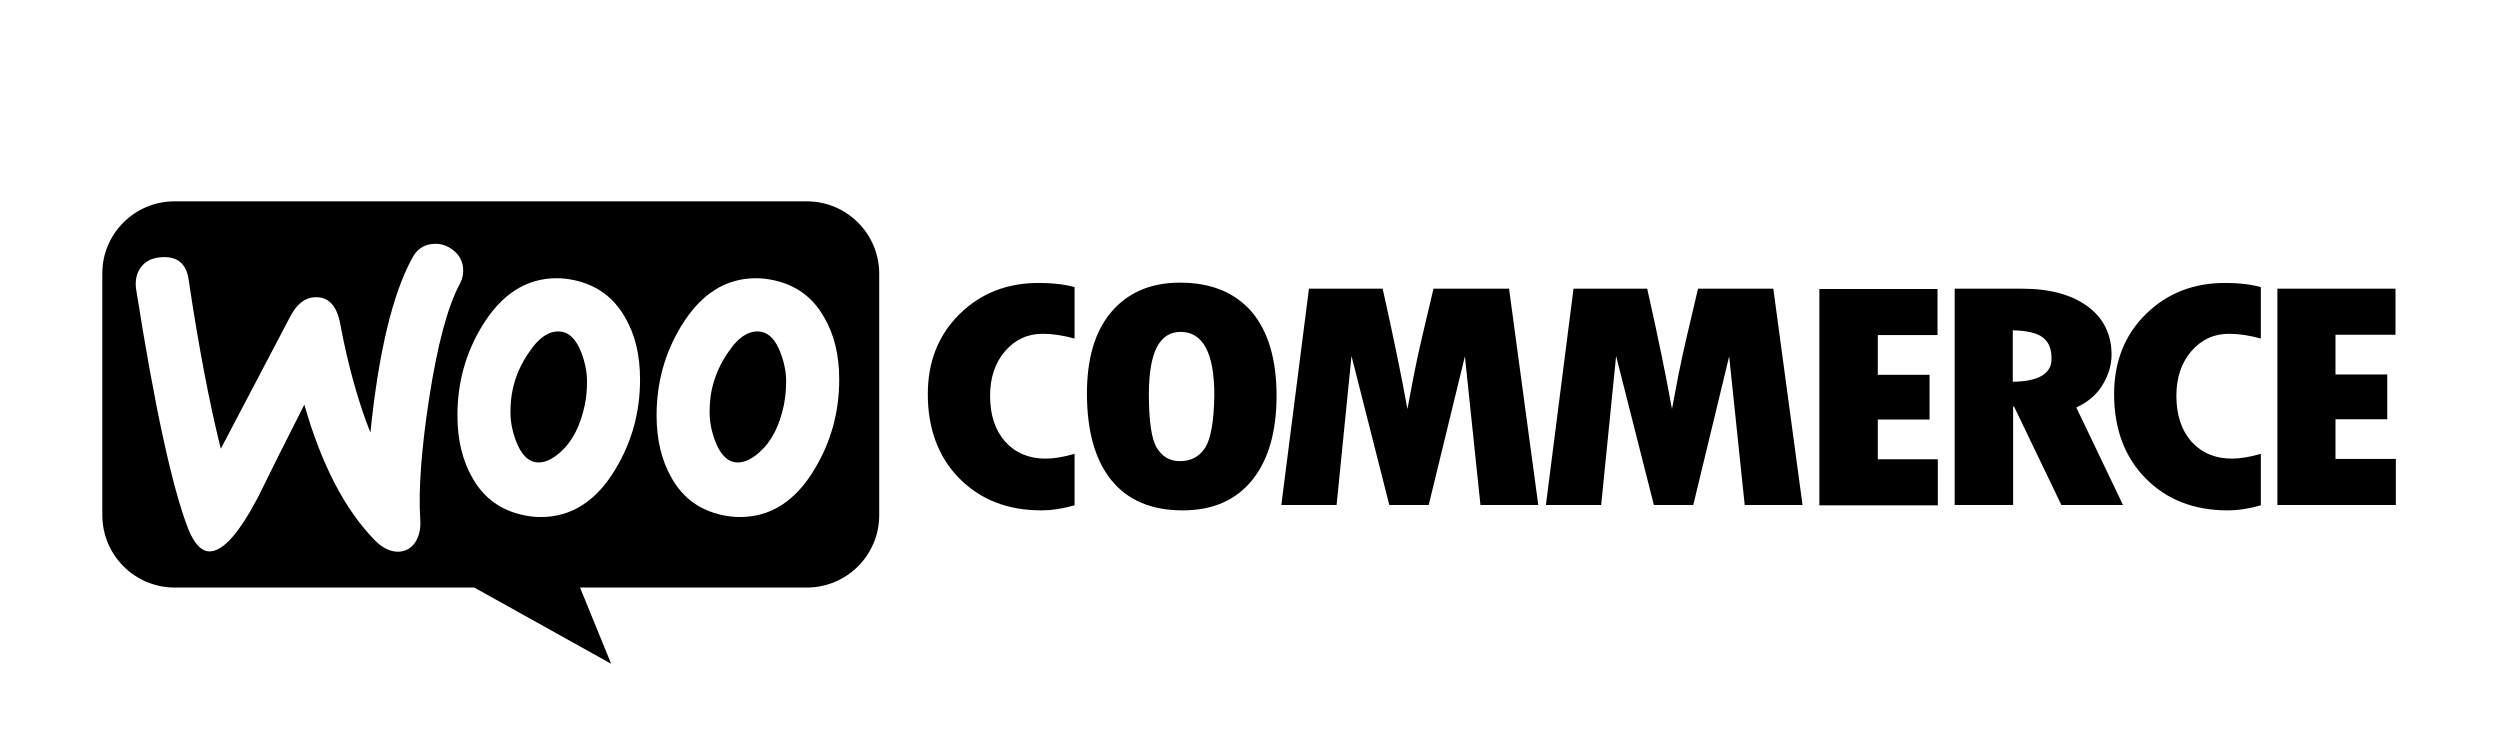
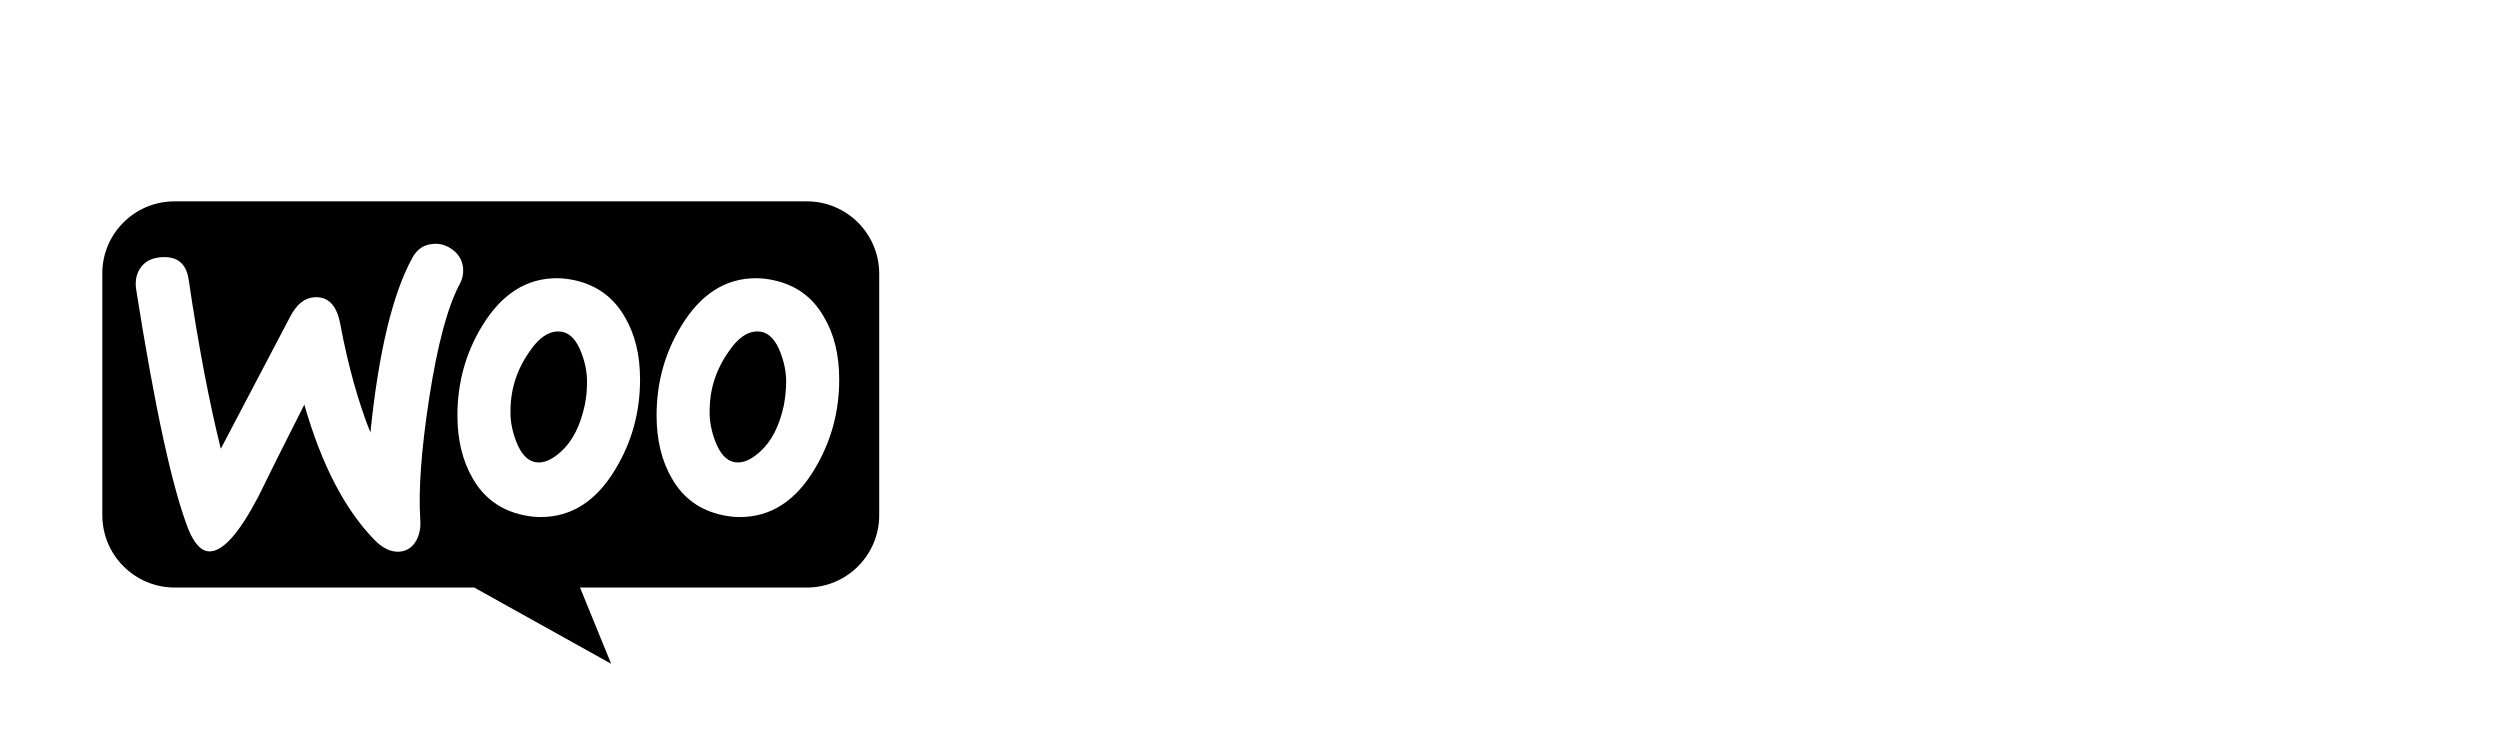
<svg xmlns="http://www.w3.org/2000/svg" width="98" height="29" viewBox="0 0 98 29" fill="none">
  <g id="order my gear_logo">
    <g id="Group">
      <path id="Vector" fill-rule="evenodd" clip-rule="evenodd" d="M31.627 7.893H6.838C5.269 7.893 3.999 9.175 4.011 10.731V20.194C4.011 21.762 5.281 23.032 6.85 23.032H18.591L23.957 26.02L22.737 23.032H31.627C33.195 23.032 34.465 21.762 34.465 20.194V10.731C34.465 9.163 33.195 7.893 31.627 7.893ZM6.315 10.084C5.966 10.109 5.705 10.233 5.53 10.47C5.356 10.694 5.294 10.98 5.331 11.304C6.066 15.973 6.751 19.123 7.386 20.754C7.635 21.352 7.921 21.638 8.257 21.613C8.78 21.576 9.402 20.854 10.137 19.447C10.523 18.65 11.121 17.455 11.93 15.861C12.602 18.214 13.524 19.982 14.681 21.165C15.005 21.501 15.341 21.65 15.665 21.625C15.951 21.601 16.175 21.451 16.325 21.177C16.45 20.941 16.499 20.667 16.474 20.355C16.4 19.223 16.512 17.641 16.823 15.612C17.147 13.52 17.545 12.014 18.031 11.117C18.13 10.931 18.168 10.744 18.155 10.52C18.13 10.233 18.006 9.997 17.769 9.81C17.533 9.623 17.271 9.536 16.985 9.561C16.624 9.586 16.35 9.76 16.163 10.109C15.391 11.516 14.843 13.794 14.52 16.957C14.046 15.761 13.648 14.354 13.337 12.698C13.2 11.964 12.864 11.615 12.316 11.653C11.942 11.678 11.631 11.927 11.382 12.4L8.655 17.591C8.207 15.786 7.784 13.582 7.398 10.98C7.311 10.333 6.95 10.034 6.315 10.084ZM30.307 10.98C31.191 11.167 31.851 11.64 32.299 12.425C32.697 13.097 32.897 13.906 32.897 14.877C32.897 16.16 32.573 17.33 31.925 18.401C31.178 19.646 30.207 20.268 29 20.268C28.788 20.268 28.564 20.244 28.327 20.194C27.443 20.007 26.783 19.534 26.335 18.75C25.937 18.065 25.738 17.243 25.738 16.284C25.738 15.002 26.061 13.832 26.709 12.773C27.468 11.528 28.439 10.906 29.635 10.906C29.846 10.906 30.07 10.931 30.307 10.98ZM29.784 17.716C30.245 17.305 30.556 16.695 30.73 15.873C30.78 15.587 30.817 15.276 30.817 14.952C30.817 14.591 30.743 14.205 30.593 13.819C30.407 13.334 30.157 13.072 29.859 13.01C29.41 12.923 28.975 13.172 28.564 13.782C28.228 14.255 28.016 14.753 27.904 15.263C27.842 15.55 27.817 15.861 27.817 16.172C27.817 16.533 27.892 16.919 28.041 17.305C28.228 17.791 28.477 18.052 28.776 18.114C29.087 18.177 29.423 18.04 29.784 17.716ZM24.492 12.425C24.044 11.64 23.372 11.167 22.5 10.98C22.264 10.931 22.04 10.906 21.828 10.906C20.633 10.906 19.662 11.528 18.902 12.773C18.255 13.832 17.931 15.002 17.931 16.284C17.931 17.243 18.13 18.065 18.529 18.75C18.977 19.534 19.637 20.007 20.521 20.194C20.757 20.244 20.981 20.268 21.193 20.268C22.401 20.268 23.372 19.646 24.119 18.401C24.767 17.33 25.09 16.16 25.09 14.877C25.09 13.906 24.891 13.097 24.492 12.425ZM22.924 15.873C22.75 16.695 22.438 17.305 21.977 17.716C21.616 18.04 21.28 18.177 20.969 18.114C20.67 18.052 20.421 17.791 20.234 17.305C20.085 16.919 20.01 16.533 20.01 16.172C20.01 15.861 20.035 15.55 20.098 15.263C20.209 14.753 20.421 14.255 20.757 13.782C21.168 13.172 21.604 12.923 22.052 13.01C22.351 13.072 22.6 13.334 22.787 13.819C22.936 14.205 23.011 14.591 23.011 14.952C23.011 15.276 22.986 15.587 22.924 15.873Z" fill="black" />
-       <path id="Vector_2" fill-rule="evenodd" clip-rule="evenodd" d="M37.615 12.313C36.781 13.134 36.37 14.18 36.37 15.45C36.37 16.807 36.781 17.915 37.603 18.75C38.425 19.584 39.495 20.007 40.828 20.007C41.214 20.007 41.649 19.945 42.123 19.808V17.791C41.687 17.915 41.313 17.978 40.989 17.978C40.33 17.978 39.807 17.754 39.408 17.318C39.01 16.87 38.811 16.272 38.811 15.512C38.811 14.803 39.01 14.218 39.396 13.769C39.794 13.309 40.28 13.085 40.877 13.085C41.263 13.085 41.674 13.147 42.123 13.271V11.254C41.712 11.142 41.251 11.092 40.765 11.092C39.495 11.08 38.45 11.491 37.615 12.313ZM46.256 11.08C45.111 11.08 44.214 11.466 43.567 12.226C42.919 12.985 42.608 14.056 42.608 15.425C42.608 16.907 42.932 18.04 43.567 18.824C44.202 19.609 45.136 20.007 46.356 20.007C47.538 20.007 48.447 19.609 49.082 18.824C49.717 18.04 50.041 16.932 50.041 15.512C50.041 14.093 49.717 12.998 49.07 12.226C48.41 11.466 47.476 11.08 46.256 11.08ZM47.24 17.554C47.016 17.903 46.679 18.077 46.256 18.077C45.858 18.077 45.559 17.903 45.347 17.554C45.136 17.206 45.036 16.509 45.036 15.45C45.036 13.819 45.447 13.01 46.281 13.01C47.153 13.01 47.601 13.832 47.601 15.488C47.588 16.509 47.464 17.206 47.24 17.554ZM56.192 11.317L55.743 13.222C55.631 13.707 55.519 14.205 55.42 14.716L55.171 16.035C54.934 14.716 54.61 13.147 54.2 11.317H51.311L50.228 19.796H52.394L52.979 13.956L54.461 19.796H56.005L57.424 13.969L58.034 19.796H60.3L59.155 11.317H56.192ZM66.563 11.317L66.115 13.222C66.003 13.707 65.891 14.205 65.791 14.716L65.542 16.035C65.305 14.716 64.982 13.147 64.571 11.317H61.682L60.599 19.796H62.766L63.351 13.956L64.832 19.796H66.376L67.783 13.969L68.393 19.796H70.659L69.514 11.317H66.563ZM73.61 16.446H75.639V14.691H73.61V13.134H75.951V11.329H71.319V19.808H75.963V18.003H73.61V16.446ZM82.412 15.102C82.649 14.716 82.773 14.317 82.773 13.906C82.773 13.11 82.462 12.475 81.84 12.014C81.217 11.553 80.358 11.317 79.287 11.317H76.623V19.796H78.914V15.936H78.951L80.806 19.796H83.222L81.391 15.973C81.827 15.774 82.176 15.488 82.412 15.102ZM78.901 14.965V12.948C79.449 12.96 79.835 13.047 80.072 13.222C80.308 13.396 80.42 13.67 80.42 14.068C80.42 14.653 79.91 14.952 78.901 14.965ZM84.118 12.313C83.284 13.134 82.873 14.18 82.873 15.45C82.873 16.807 83.284 17.915 84.106 18.75C84.928 19.584 85.998 20.007 87.331 20.007C87.716 20.007 88.153 19.945 88.625 19.808V17.791C88.19 17.915 87.816 17.978 87.492 17.978C86.832 17.978 86.31 17.754 85.911 17.318C85.513 16.87 85.314 16.272 85.314 15.512C85.314 14.803 85.513 14.218 85.898 13.769C86.297 13.309 86.782 13.085 87.38 13.085C87.766 13.085 88.177 13.147 88.625 13.271V11.254C88.215 11.142 87.754 11.092 87.269 11.092C86.011 11.08 84.953 11.491 84.118 12.313ZM91.551 17.978V16.434H93.58V14.678H91.551V13.122H93.904V11.317H89.273V19.796H93.917V17.99H91.551V17.978Z" fill="black" />
    </g>
  </g>
</svg>